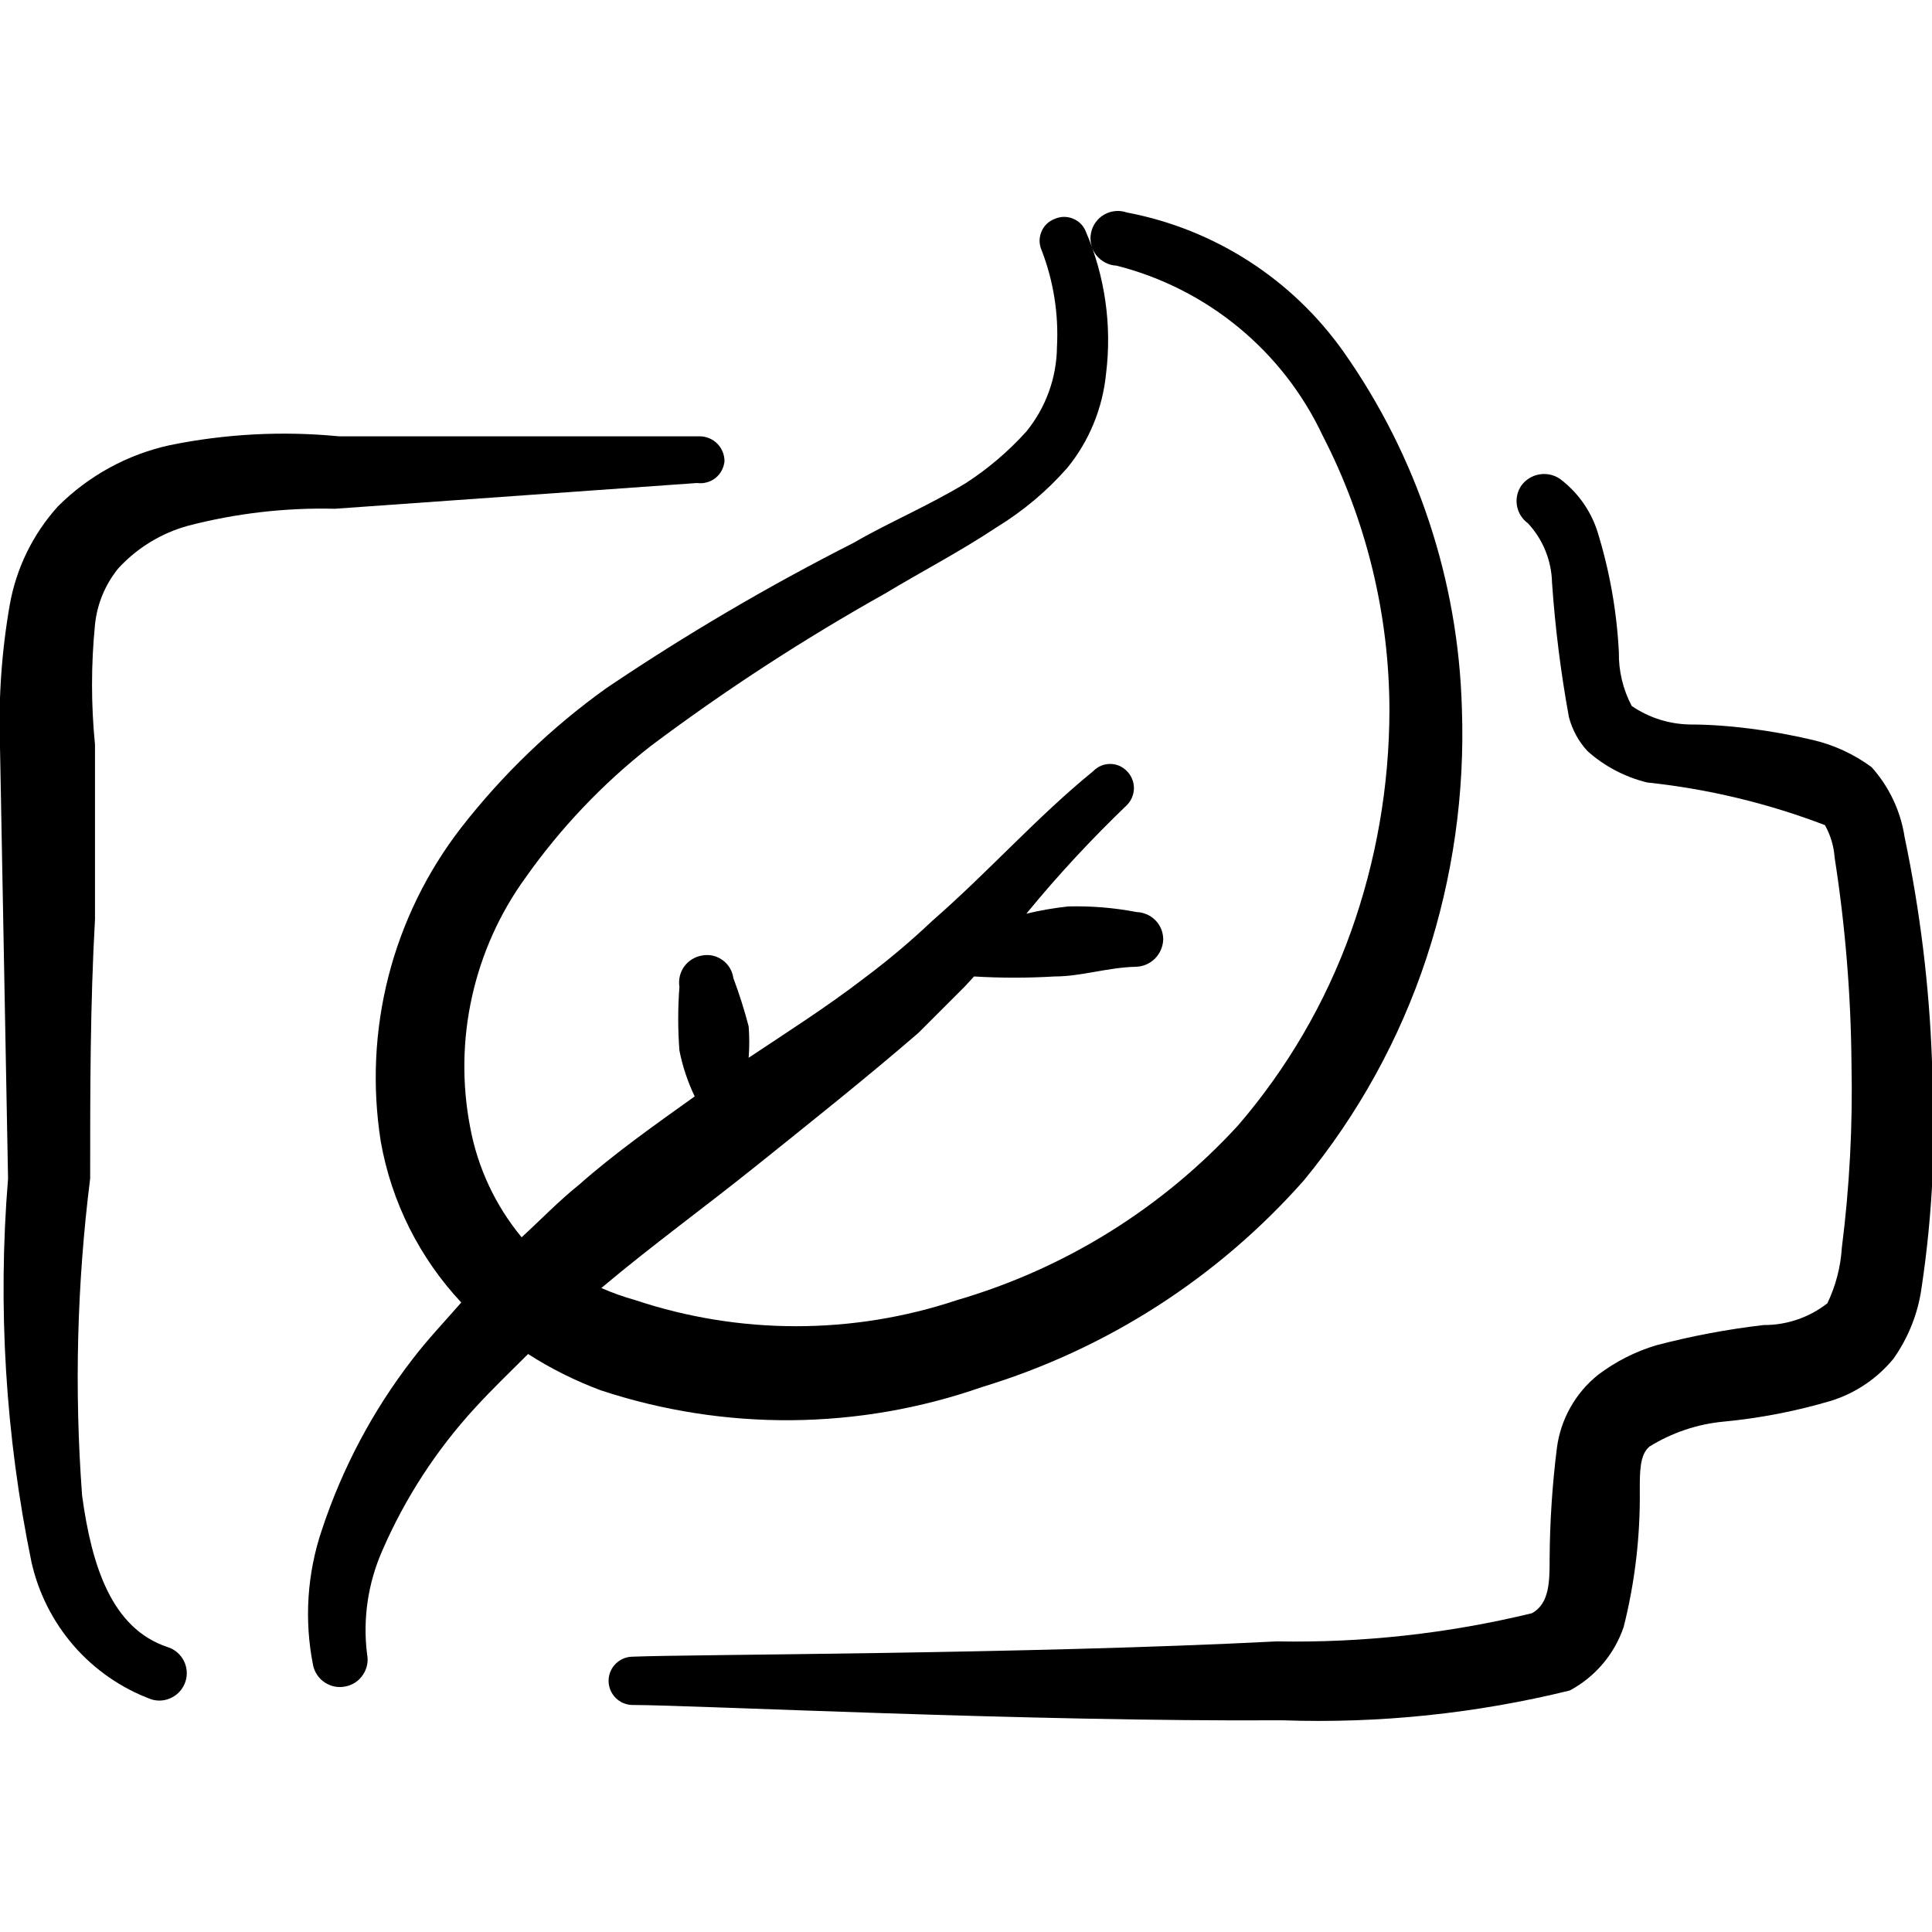
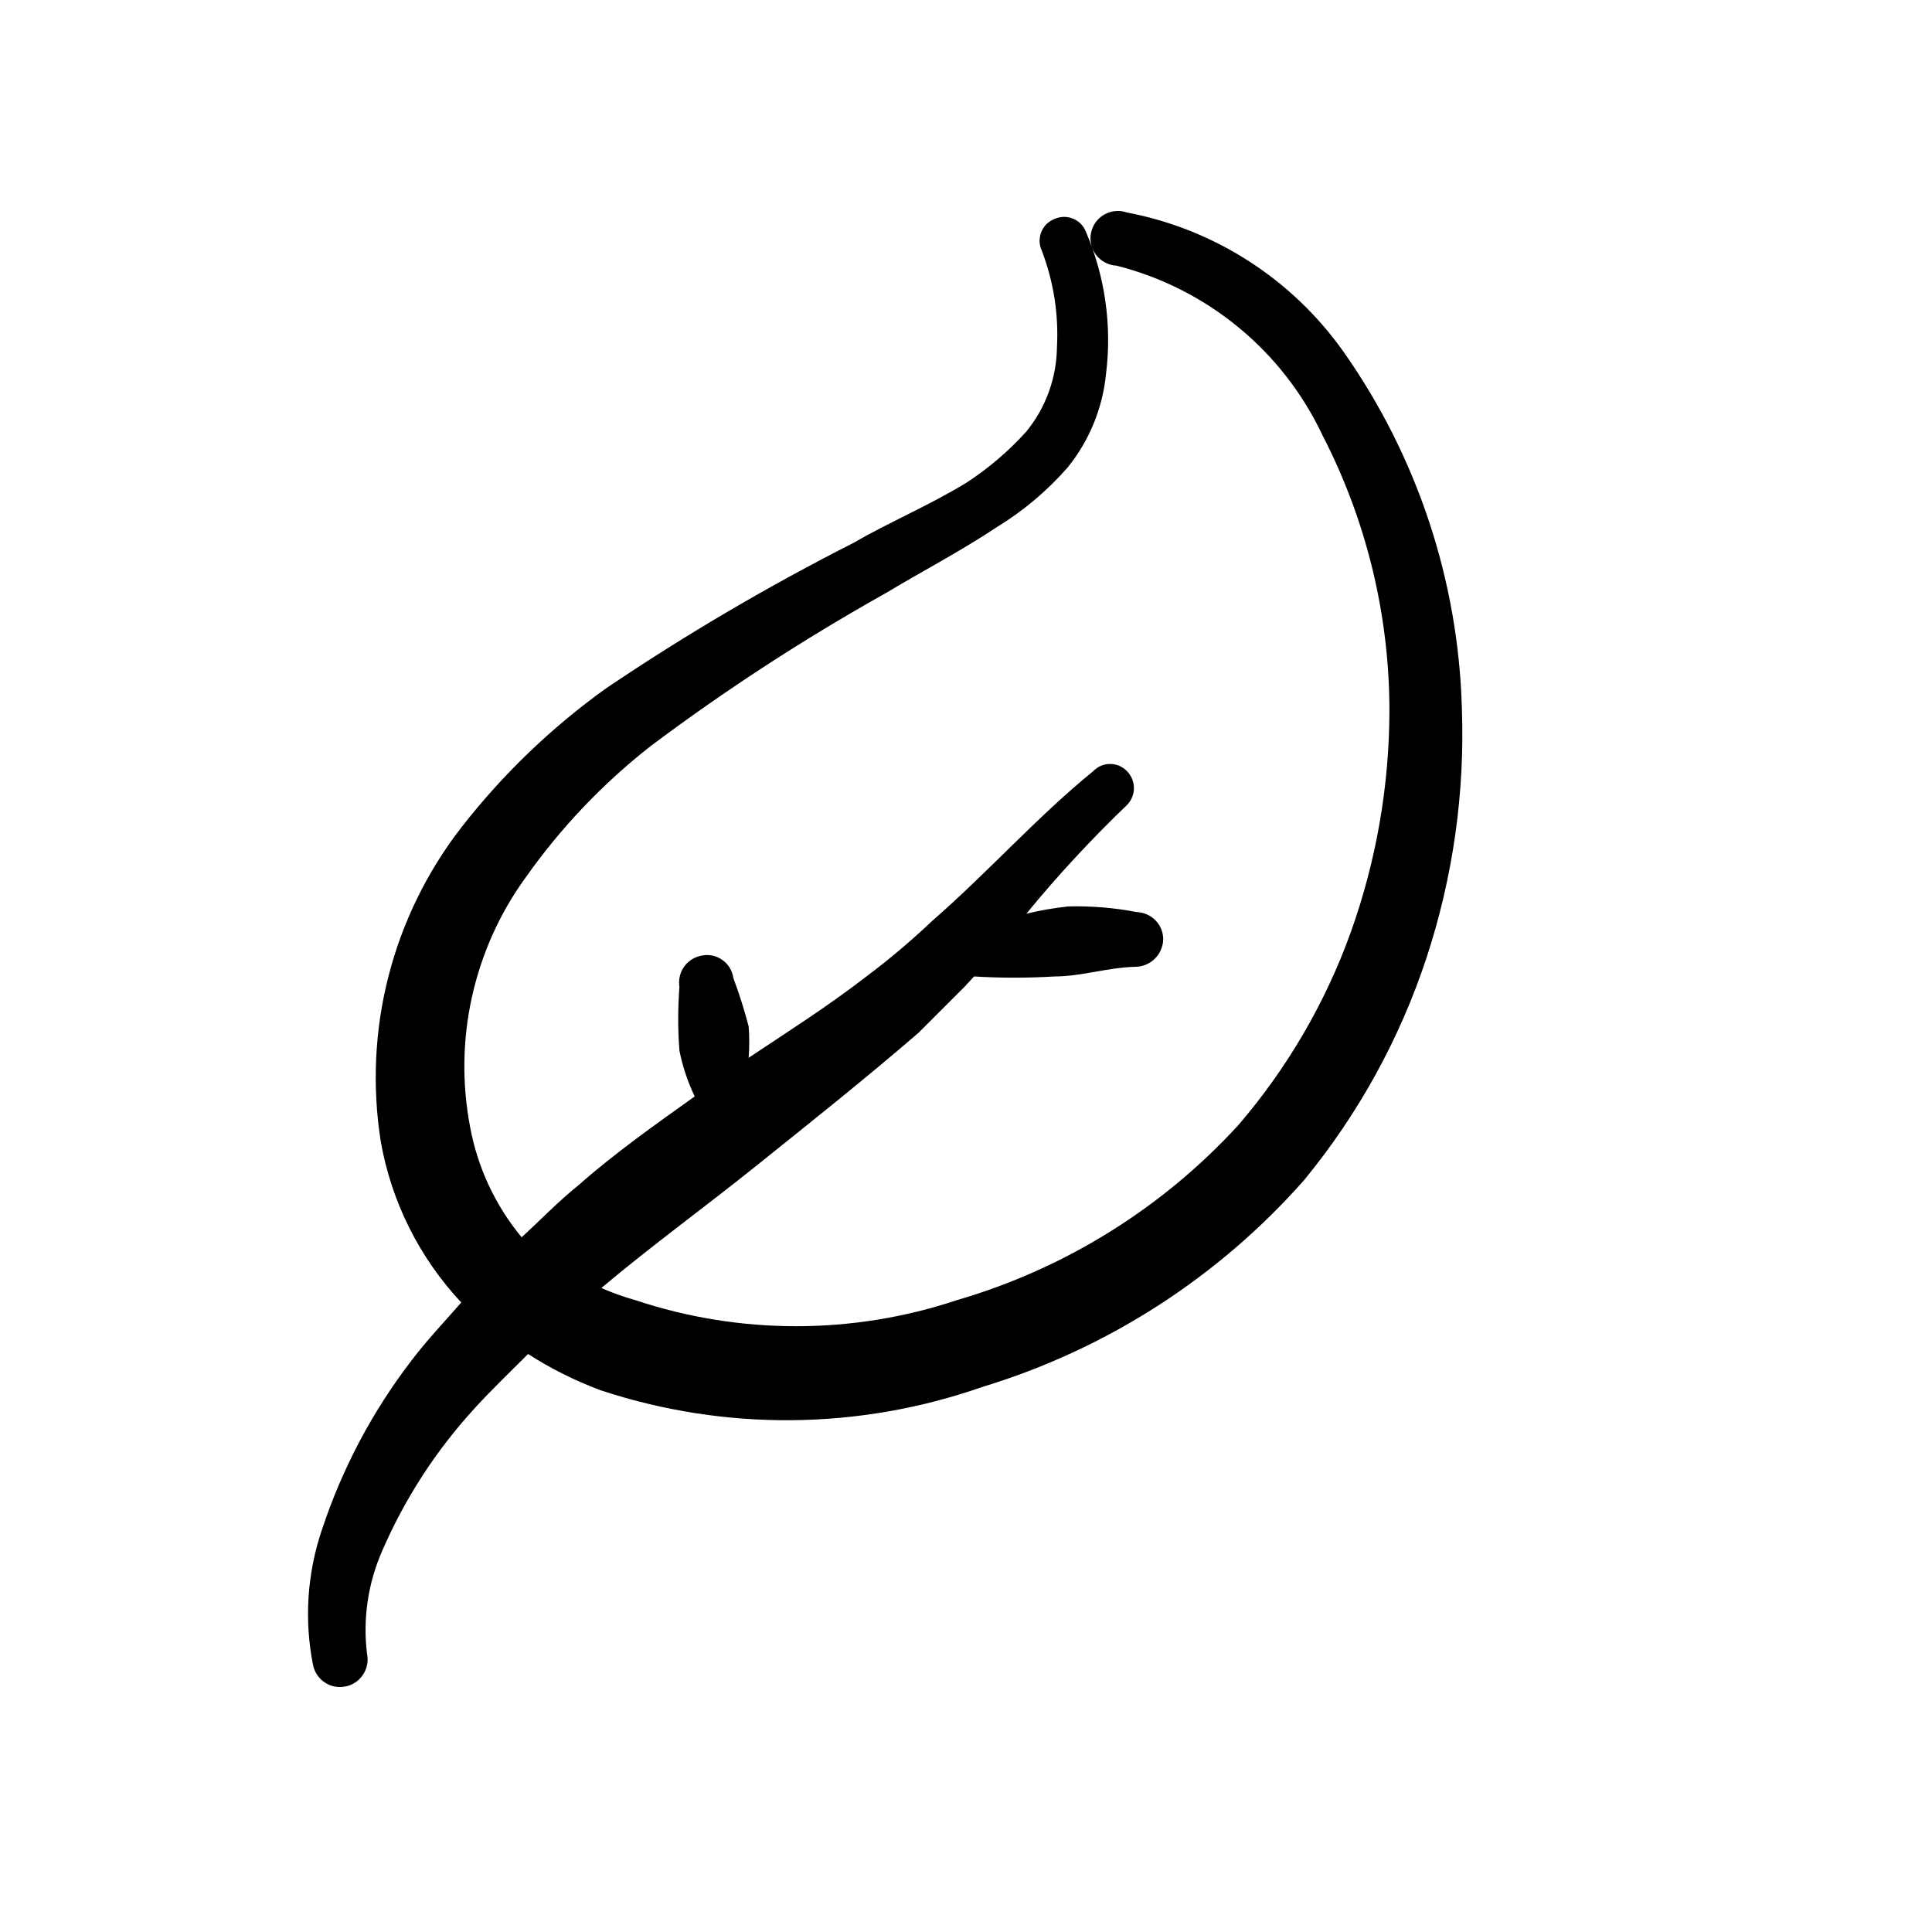
<svg xmlns="http://www.w3.org/2000/svg" width="24" height="24" viewBox="0 0 24 24" fill="none">
  <g clip-path="url(#clip0_1046_5590)">
-     <path fill-rule="evenodd" clip-rule="evenodd" d="M24 13.19C23.967 12.252 23.853 11.319 23.66 10.4C23.611 10.076 23.468 9.774 23.25 9.53C23.029 9.367 22.777 9.251 22.51 9.19C22 9.07 21.45 9 21 9C20.739 8.997 20.485 8.917 20.27 8.77C20.161 8.564 20.106 8.333 20.11 8.1C20.084 7.587 19.993 7.08 19.84 6.59C19.755 6.335 19.595 6.112 19.38 5.95C19.305 5.898 19.213 5.878 19.124 5.893C19.034 5.908 18.954 5.957 18.9 6.03C18.849 6.103 18.829 6.193 18.844 6.281C18.859 6.369 18.908 6.448 18.98 6.5C19.168 6.701 19.274 6.965 19.28 7.24C19.319 7.8 19.389 8.358 19.49 8.91C19.532 9.067 19.61 9.211 19.72 9.33C19.931 9.519 20.185 9.652 20.46 9.72C21.217 9.8 21.96 9.978 22.67 10.25C22.739 10.373 22.78 10.509 22.79 10.65C22.923 11.5 22.993 12.359 23 13.22C23.016 13.982 22.976 14.744 22.88 15.5C22.865 15.739 22.804 15.974 22.7 16.19C22.475 16.366 22.196 16.462 21.91 16.46C21.461 16.512 21.017 16.596 20.58 16.71C20.316 16.788 20.069 16.914 19.85 17.08C19.569 17.306 19.386 17.632 19.34 17.99C19.283 18.444 19.253 18.902 19.25 19.36C19.25 19.64 19.25 19.92 19.03 20.04C17.993 20.292 16.927 20.41 15.86 20.39C12.74 20.55 8.55 20.55 7.86 20.58C7.78 20.58 7.704 20.612 7.648 20.668C7.592 20.724 7.56 20.8 7.56 20.88C7.56 20.959 7.592 21.036 7.648 21.092C7.704 21.148 7.78 21.18 7.86 21.18C8.6 21.18 12.79 21.39 15.93 21.37C17.131 21.412 18.333 21.287 19.5 21C19.816 20.831 20.055 20.549 20.17 20.21C20.31 19.654 20.377 19.083 20.37 18.51C20.37 18.28 20.37 18.07 20.49 17.97C20.769 17.797 21.084 17.691 21.41 17.66C21.864 17.617 22.313 17.53 22.75 17.4C23.052 17.305 23.319 17.124 23.52 16.88C23.705 16.619 23.826 16.317 23.87 16C24.01 15.07 24.053 14.129 24 13.19Z" fill="black" />
-     <path fill-rule="evenodd" clip-rule="evenodd" d="M1.47 7.06C1.704 6.805 2.006 6.621 2.34 6.53C2.934 6.376 3.547 6.305 4.16 6.32L8.66 6C8.7 6.006 8.741 6.003 8.78 5.992C8.819 5.982 8.856 5.963 8.888 5.938C8.92 5.912 8.946 5.881 8.965 5.845C8.984 5.81 8.996 5.77 9 5.73C9 5.649 8.969 5.572 8.913 5.514C8.857 5.456 8.78 5.423 8.7 5.42H4.21C3.508 5.352 2.801 5.389 2.11 5.53C1.584 5.645 1.101 5.909 0.72 6.29C0.408 6.635 0.2 7.061 0.12 7.52C0.019 8.101 -0.021 8.691 -1.40164e-07 9.28L0.1 14.64C-0.03 16.232 0.068 17.835 0.39 19.4C0.476 19.787 0.657 20.146 0.917 20.445C1.177 20.744 1.508 20.972 1.88 21.11C1.966 21.137 2.059 21.128 2.139 21.085C2.219 21.043 2.278 20.971 2.305 20.885C2.332 20.799 2.323 20.706 2.281 20.626C2.238 20.546 2.166 20.486 2.08 20.46C1.39 20.23 1.14 19.46 1.02 18.58C0.922 17.267 0.956 15.947 1.12 14.64C1.12 13.55 1.12 12.49 1.18 11.42V9.25C1.131 8.755 1.131 8.255 1.18 7.76C1.206 7.503 1.307 7.26 1.47 7.06Z" fill="black" />
    <path fill-rule="evenodd" clip-rule="evenodd" d="M12.2 17.23C13.746 16.761 15.131 15.871 16.2 14.66C16.872 13.842 17.388 12.906 17.72 11.9C18.049 10.901 18.198 9.851 18.16 8.8C18.116 7.211 17.605 5.67 16.69 4.37C16.051 3.467 15.087 2.846 14 2.64C13.954 2.624 13.905 2.617 13.856 2.622C13.808 2.626 13.76 2.641 13.718 2.665C13.675 2.689 13.639 2.722 13.61 2.762C13.582 2.801 13.562 2.847 13.553 2.895C13.543 2.943 13.544 2.992 13.556 3.04C13.567 3.087 13.588 3.132 13.618 3.17C13.649 3.208 13.687 3.24 13.73 3.262C13.774 3.285 13.821 3.298 13.87 3.3C14.426 3.441 14.944 3.703 15.387 4.068C15.829 4.432 16.186 4.891 16.43 5.41C16.974 6.465 17.258 7.634 17.26 8.82C17.259 9.761 17.097 10.694 16.78 11.58C16.464 12.459 15.989 13.272 15.38 13.98C14.437 15.008 13.23 15.759 11.89 16.15C10.592 16.583 9.188 16.583 7.89 16.15C7.747 16.11 7.606 16.06 7.47 16C8.1 15.47 8.75 15 9.41 14.47C10.07 13.94 10.75 13.4 11.41 12.83L11.98 12.26L12.1 12.13C12.433 12.15 12.767 12.15 13.1 12.13C13.43 12.13 13.75 12.02 14.1 12.01C14.191 12.01 14.279 11.975 14.344 11.911C14.409 11.848 14.447 11.761 14.45 11.67C14.45 11.582 14.416 11.496 14.354 11.433C14.292 11.37 14.208 11.333 14.12 11.33C13.84 11.276 13.555 11.253 13.27 11.26C13.095 11.279 12.921 11.309 12.75 11.35C13.139 10.875 13.557 10.425 14 10C14.055 9.944 14.086 9.868 14.086 9.79C14.086 9.711 14.055 9.636 14 9.58C13.973 9.552 13.94 9.529 13.904 9.513C13.868 9.498 13.829 9.49 13.79 9.49C13.751 9.49 13.712 9.498 13.676 9.513C13.64 9.529 13.607 9.552 13.58 9.58C12.88 10.15 12.29 10.82 11.58 11.44C11.317 11.689 11.04 11.923 10.75 12.14C10.27 12.51 9.75 12.84 9.3 13.14C9.31 13.01 9.31 12.88 9.3 12.75C9.247 12.547 9.184 12.347 9.11 12.15C9.104 12.105 9.089 12.063 9.066 12.024C9.043 11.986 9.012 11.952 8.975 11.926C8.939 11.9 8.897 11.881 8.853 11.871C8.81 11.862 8.764 11.861 8.72 11.87C8.631 11.885 8.552 11.934 8.499 12.007C8.447 12.08 8.426 12.171 8.44 12.26C8.42 12.523 8.42 12.787 8.44 13.05C8.479 13.247 8.543 13.439 8.63 13.62C8.14 13.97 7.63 14.33 7.19 14.72C6.94 14.92 6.72 15.15 6.48 15.37C6.153 14.975 5.933 14.504 5.84 14C5.737 13.463 5.745 12.912 5.864 12.379C5.983 11.845 6.209 11.342 6.53 10.9C6.965 10.284 7.487 9.735 8.08 9.27C9.01 8.572 9.986 7.938 11 7.37C11.43 7.11 11.93 6.85 12.38 6.55C12.709 6.349 13.006 6.1 13.26 5.81C13.532 5.476 13.698 5.069 13.74 4.64C13.814 4.042 13.727 3.434 13.49 2.88C13.476 2.843 13.454 2.81 13.427 2.781C13.399 2.753 13.366 2.731 13.329 2.716C13.293 2.701 13.254 2.694 13.214 2.694C13.175 2.695 13.136 2.704 13.1 2.72C13.063 2.734 13.03 2.756 13.001 2.783C12.973 2.811 12.951 2.844 12.936 2.881C12.921 2.917 12.914 2.956 12.914 2.996C12.915 3.035 12.924 3.074 12.94 3.11C13.087 3.492 13.152 3.901 13.13 4.31C13.126 4.693 12.992 5.063 12.75 5.36C12.529 5.605 12.277 5.82 12 6C11.54 6.28 11 6.51 10.61 6.74C9.547 7.279 8.518 7.883 7.53 8.55C6.85 9.037 6.244 9.62 5.73 10.28C5.306 10.827 4.998 11.456 4.826 12.127C4.654 12.797 4.622 13.496 4.73 14.18C4.862 14.93 5.21 15.624 5.73 16.18C5.53 16.41 5.31 16.64 5.12 16.89C4.63 17.525 4.252 18.239 4 19C3.815 19.544 3.777 20.127 3.89 20.69C3.909 20.777 3.962 20.853 4.037 20.902C4.112 20.951 4.203 20.968 4.29 20.95C4.334 20.942 4.376 20.925 4.414 20.9C4.451 20.875 4.483 20.843 4.508 20.806C4.533 20.769 4.551 20.727 4.56 20.683C4.569 20.639 4.569 20.594 4.56 20.55C4.505 20.111 4.571 19.665 4.75 19.26C5.032 18.61 5.421 18.012 5.9 17.49C6.11 17.26 6.34 17.04 6.56 16.82C6.843 17.002 7.145 17.152 7.46 17.27C9.001 17.78 10.668 17.766 12.2 17.23Z" fill="black" />
  </g>
  <defs>
    <clipPath id="clip0_1046_5590">
      <rect width="24" height="24" fill="white" />
    </clipPath>
  </defs>
</svg>